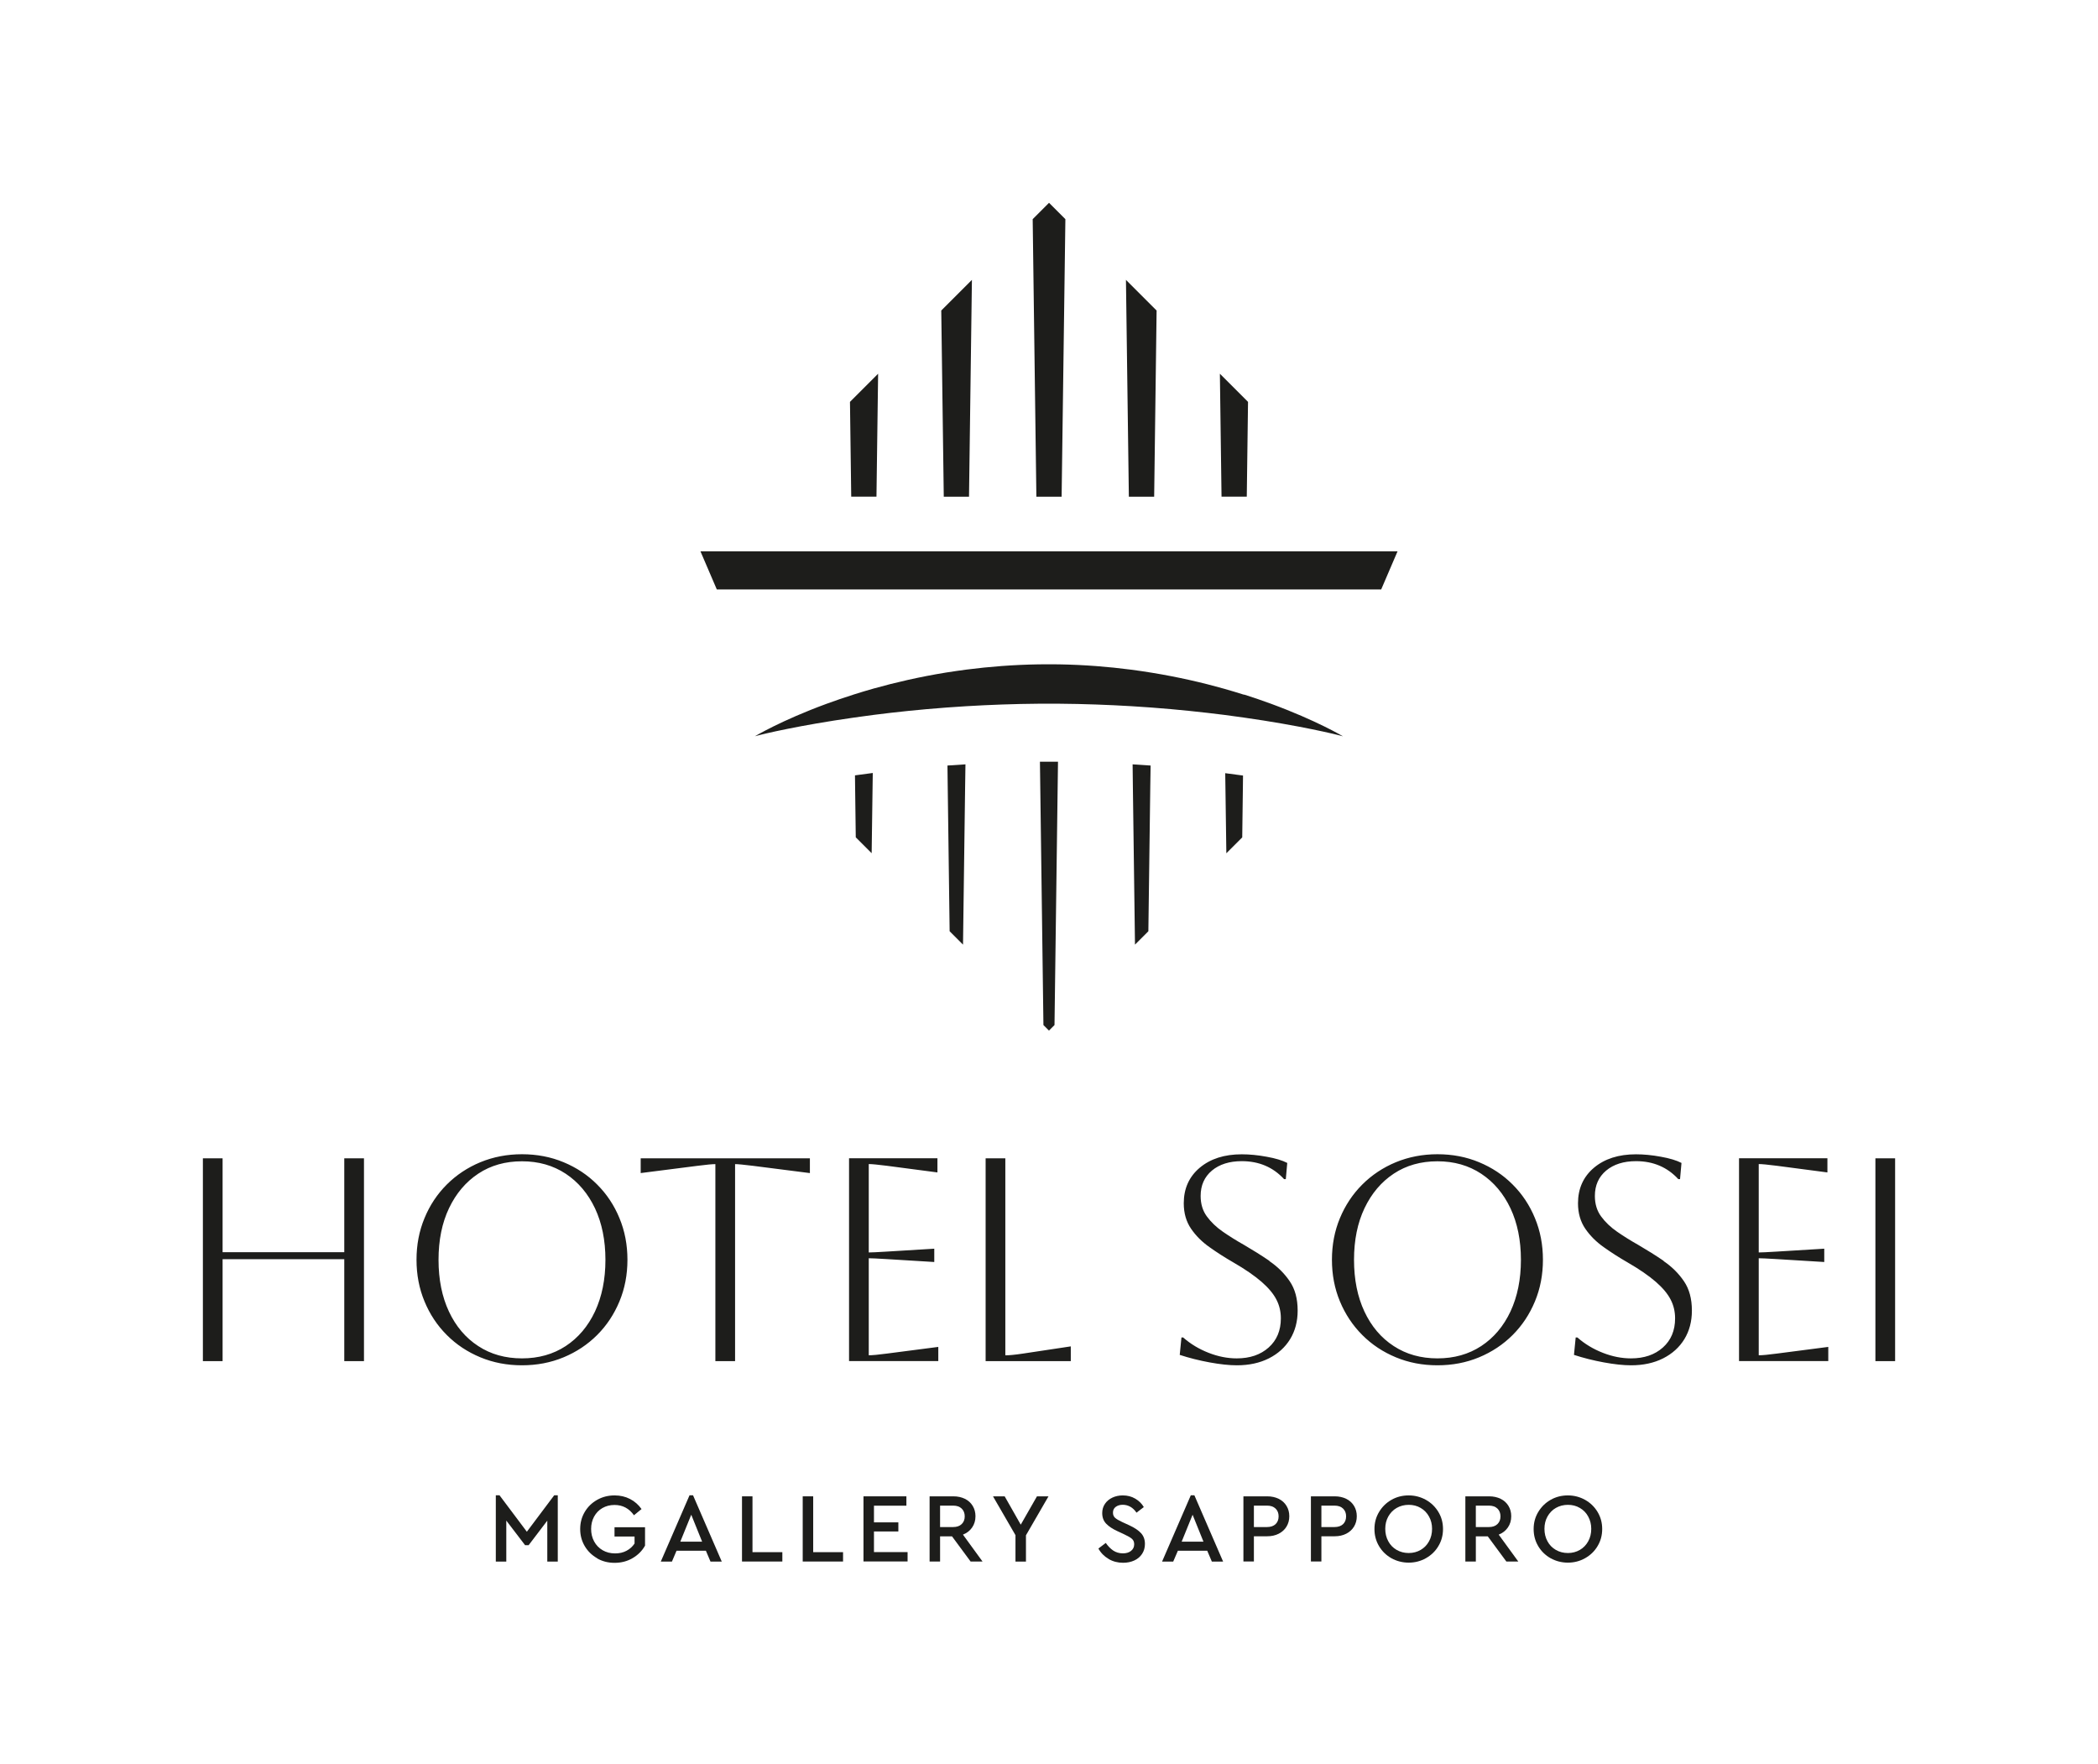
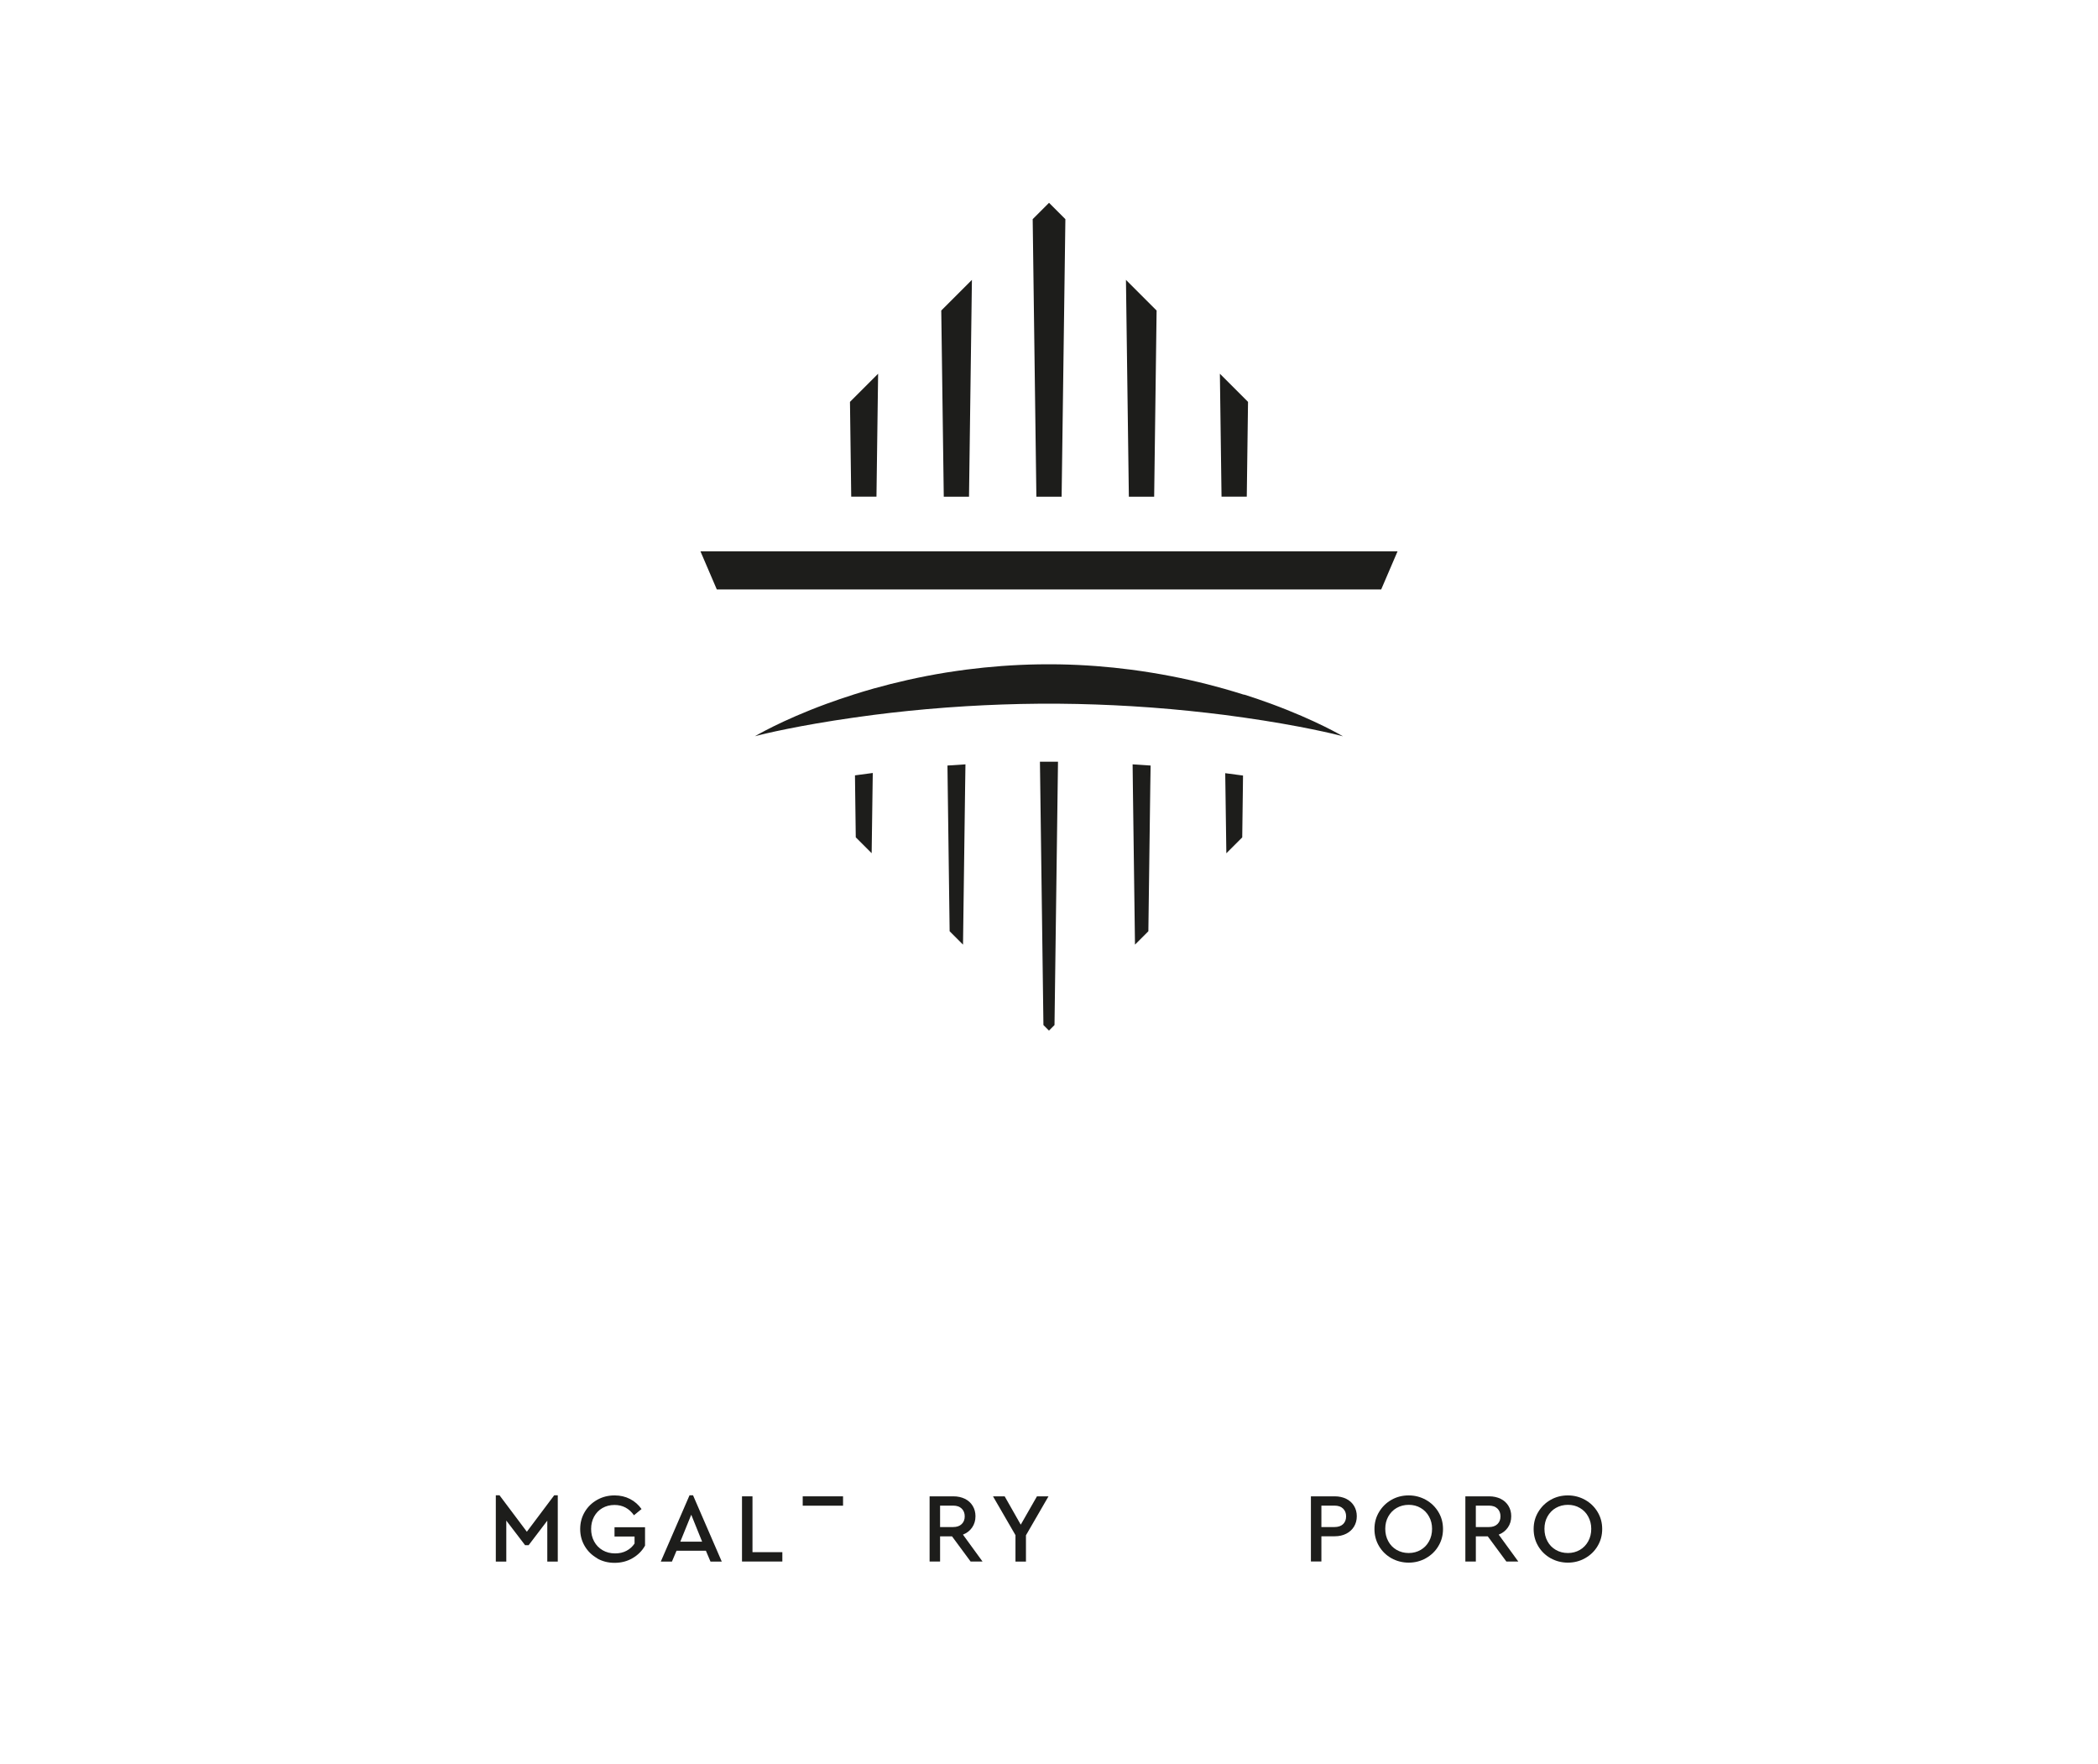
<svg xmlns="http://www.w3.org/2000/svg" version="1.1" viewBox="0 0 318.29 267.68">
  <defs>
    <style>
      .cls-1 {
        fill: #1d1d1b;
      }

      .cls-2 {
        fill: #fff;
      }

      .cls-3 {
        display: none;
      }
    </style>
  </defs>
  <g>
    <g id="BACKGROUND" class="cls-3">
      <rect class="cls-2" width="318.29" height="267.68" />
    </g>
    <g id="ARTWORK">
      <g>
        <path class="cls-1" d="M75.23,226.85h.55l4.15,5.53,4.15-5.53h.54v10.06h-1.59v-6.21l-2.83,3.72h-.54l-2.85-3.73v6.22h-1.59v-10.06Z" />
        <path class="cls-1" d="M90.59,236.4c-.79-.45-1.42-1.06-1.88-1.84-.46-.78-.69-1.64-.69-2.59s.23-1.81.69-2.59c.46-.78,1.09-1.39,1.89-1.84.8-.45,1.68-.67,2.64-.67.86,0,1.64.18,2.34.54.7.36,1.28.87,1.75,1.53l-1.15.94c-.74-1.04-1.72-1.56-2.95-1.56-.69,0-1.3.16-1.84.47-.54.31-.96.75-1.26,1.3-.3.55-.45,1.18-.45,1.87s.15,1.33.46,1.9c.31.57.74,1.01,1.29,1.33.55.32,1.18.48,1.89.48.65,0,1.23-.13,1.73-.4.5-.26.91-.63,1.22-1.1v-1.06h-3.04v-1.41h4.63v2.79c-.44.79-1.07,1.42-1.89,1.9-.82.48-1.73.71-2.73.71s-1.85-.23-2.65-.67Z" />
        <path class="cls-1" d="M104.6,226.85h.54l4.36,10.06h-1.71l-.7-1.65h-4.45l-.7,1.65h-1.69l4.36-10.06ZM106.52,233.89l-1.65-4.09-1.66,4.09h3.31Z" />
        <path class="cls-1" d="M112.57,227.01h1.59v8.47h4.53v1.42h-6.12v-9.89Z" />
-         <path class="cls-1" d="M121.78,227.01h1.59v8.47h4.53v1.42h-6.12v-9.89Z" />
-         <path class="cls-1" d="M131,227.01h6.51v1.42h-4.92v2.53h3.7v1.38h-3.7v3.13h5.1v1.42h-6.69v-9.89Z" />
+         <path class="cls-1" d="M121.78,227.01h1.59h4.53v1.42h-6.12v-9.89Z" />
        <path class="cls-1" d="M141.03,227.01h3.61c.66,0,1.24.13,1.75.38.51.25.9.61,1.18,1.07.28.46.42.98.42,1.57,0,.65-.17,1.22-.51,1.71-.34.49-.8.85-1.39,1.08l2.97,4.08h-1.81l-2.82-3.82h-1.81v3.82h-1.59v-9.89ZM144.61,231.67c.55,0,.98-.15,1.29-.45.31-.3.46-.69.46-1.17s-.15-.88-.46-1.18c-.31-.3-.74-.45-1.29-.45h-1.99v3.25h1.99Z" />
        <path class="cls-1" d="M154.07,232.92l-3.42-5.91h1.77l2.44,4.3,2.46-4.3h1.75l-3.42,5.91v3.99h-1.59v-3.99Z" />
-         <path class="cls-1" d="M168.18,236.5c-.65-.38-1.17-.9-1.54-1.57l1.12-.85c.33.48.7.86,1.12,1.15.42.28.91.43,1.48.43.51,0,.92-.12,1.24-.38.31-.25.47-.58.47-1,0-.35-.11-.62-.34-.82s-.6-.42-1.12-.66l-1.09-.51c-.72-.33-1.28-.7-1.69-1.12s-.61-.96-.61-1.62c0-.53.14-1,.42-1.41.28-.41.66-.72,1.13-.94.47-.22,1-.33,1.57-.33.7,0,1.33.16,1.89.49.56.33.99.75,1.3,1.28l-1.11.85c-.26-.39-.57-.69-.92-.89-.35-.2-.74-.31-1.16-.31s-.77.1-1.06.31c-.29.21-.43.5-.43.89,0,.33.11.59.32.78.21.19.57.4,1.06.63l1.11.51c.8.37,1.39.77,1.78,1.2s.58.97.58,1.62c0,.57-.14,1.07-.43,1.51-.29.44-.68.77-1.18,1s-1.07.35-1.7.35c-.81,0-1.54-.19-2.19-.57Z" />
-         <path class="cls-1" d="M180.66,226.85h.54l4.36,10.06h-1.71l-.7-1.65h-4.45l-.71,1.65h-1.69l4.36-10.06ZM182.58,233.89l-1.65-4.09-1.66,4.09h3.31Z" />
-         <path class="cls-1" d="M188.64,227.01h3.61c.66,0,1.24.13,1.75.38s.9.61,1.18,1.07c.28.46.42.98.42,1.57s-.14,1.11-.42,1.57c-.28.46-.67.82-1.18,1.08s-1.09.39-1.75.39h-2.02v3.82h-1.59v-9.89ZM192.22,231.67c.56,0,.99-.15,1.3-.44.3-.29.46-.69.46-1.18s-.15-.88-.46-1.18-.74-.45-1.3-.45h-1.99v3.25h1.99Z" />
        <path class="cls-1" d="M198.88,227.01h3.61c.66,0,1.25.13,1.75.38.51.25.9.61,1.18,1.07.28.46.42.98.42,1.57s-.14,1.11-.42,1.57c-.28.46-.67.82-1.18,1.08-.51.26-1.09.39-1.75.39h-2.02v3.82h-1.59v-9.89ZM202.46,231.67c.56,0,.99-.15,1.3-.44.3-.29.46-.69.46-1.18s-.15-.88-.46-1.18c-.31-.3-.74-.45-1.3-.45h-1.99v3.25h1.99Z" />
        <path class="cls-1" d="M211.09,236.4c-.79-.45-1.42-1.06-1.88-1.84-.46-.78-.69-1.64-.69-2.59s.23-1.81.7-2.59,1.09-1.39,1.88-1.84c.79-.45,1.66-.67,2.61-.67s1.81.23,2.61.67c.8.45,1.43,1.06,1.9,1.84s.7,1.64.7,2.59-.23,1.81-.7,2.59c-.46.78-1.1,1.39-1.9,1.84-.8.45-1.67.67-2.61.67s-1.82-.23-2.62-.67ZM210.62,233.83c.3.56.73,1,1.27,1.31.54.31,1.15.47,1.83.47s1.27-.16,1.81-.47c.54-.31.96-.75,1.27-1.31.31-.56.46-1.19.46-1.89s-.15-1.3-.46-1.86c-.31-.56-.73-1-1.27-1.31-.54-.32-1.14-.47-1.81-.47s-1.29.16-1.83.47c-.54.31-.96.75-1.27,1.3s-.46,1.18-.46,1.87.15,1.33.46,1.89Z" />
        <path class="cls-1" d="M222.31,227.01h3.61c.66,0,1.24.13,1.75.38s.9.61,1.18,1.07c.28.46.42.98.42,1.57,0,.65-.17,1.22-.51,1.71-.34.49-.8.85-1.39,1.08l2.97,4.08h-1.81l-2.82-3.82h-1.81v3.82h-1.59v-9.89ZM225.89,231.67c.55,0,.98-.15,1.29-.45.31-.3.46-.69.46-1.17s-.15-.88-.46-1.18c-.31-.3-.74-.45-1.29-.45h-1.99v3.25h1.99Z" />
        <path class="cls-1" d="M235.24,236.4c-.79-.45-1.42-1.06-1.88-1.84-.46-.78-.69-1.64-.69-2.59s.23-1.81.7-2.59,1.09-1.39,1.88-1.84c.79-.45,1.66-.67,2.61-.67s1.81.23,2.61.67c.8.45,1.43,1.06,1.9,1.84s.7,1.64.7,2.59-.23,1.81-.7,2.59c-.46.78-1.1,1.39-1.9,1.84-.8.45-1.67.67-2.61.67s-1.82-.23-2.62-.67ZM234.77,233.83c.3.56.73,1,1.27,1.31.54.31,1.15.47,1.83.47s1.27-.16,1.81-.47.96-.75,1.27-1.31.46-1.19.46-1.89-.16-1.3-.46-1.86-.73-1-1.27-1.31c-.54-.32-1.14-.47-1.81-.47s-1.29.16-1.83.47c-.54.31-.96.75-1.27,1.3-.31.55-.46,1.18-.46,1.87s.15,1.33.46,1.89Z" />
      </g>
      <g>
-         <path class="cls-1" d="M52.23,175.73h2.99v30.77h-2.99v-15.47h-18.46v15.47h-2.99v-30.77h2.99v14.24h18.46v-14.24ZM93.98,184.81c.81,1.95,1.21,4.05,1.21,6.31s-.4,4.36-1.21,6.31c-.81,1.95-1.93,3.65-3.38,5.1-1.45,1.45-3.15,2.58-5.1,3.39-1.95.81-4.05,1.21-6.31,1.21s-4.36-.4-6.31-1.21c-1.95-.81-3.65-1.93-5.1-3.39-1.45-1.45-2.58-3.15-3.38-5.1-.81-1.95-1.21-4.05-1.21-6.31s.4-4.36,1.21-6.31c.8-1.95,1.93-3.65,3.38-5.1,1.45-1.45,3.15-2.58,5.1-3.39,1.95-.8,4.05-1.21,6.31-1.21s4.36.4,6.31,1.21c1.95.81,3.65,1.93,5.1,3.39,1.45,1.45,2.58,3.15,3.38,5.1ZM91.85,191.12c0-2.96-.53-5.56-1.58-7.8-1.06-2.24-2.54-3.99-4.44-5.25-1.91-1.26-4.12-1.89-6.64-1.89s-4.73.62-6.62,1.87c-1.89,1.25-3.37,2.99-4.44,5.23-1.07,2.24-1.6,4.86-1.6,7.85s.53,5.61,1.58,7.85c1.05,2.24,2.53,3.99,4.44,5.23,1.9,1.25,4.12,1.87,6.64,1.87s4.73-.62,6.64-1.87c1.9-1.25,3.38-3,4.44-5.25,1.05-2.26,1.58-4.86,1.58-7.82ZM97.18,177.97l8.62-1.1c1.38-.18,2.29-.26,2.73-.26v29.89h2.99v-29.89c.44,0,1.35.09,2.73.26l8.62,1.1v-2.24h-25.67v2.24ZM131.8,205.62v-14.73c.38,0,1.29.04,2.73.13l7.21.44v-2.02l-7.21.44c-1.44.09-2.34.13-2.73.13v-13.41c.47,0,1.38.09,2.73.26l7.69,1.01v-2.15h-13.41v30.77h13.54v-2.15l-7.78,1.01c-1.32.18-2.24.26-2.77.26ZM152.52,205.62v-29.89h-2.99v30.77h12.92v-2.24l-7.3,1.1c-1.2.18-2.08.26-2.64.26ZM192.59,191.29c-1.25-.85-2.53-1.65-3.85-2.42-1.14-.64-2.21-1.31-3.21-2-1-.69-1.81-1.47-2.44-2.33-.63-.86-.94-1.9-.94-3.1,0-1.61.57-2.89,1.71-3.85,1.14-.95,2.65-1.43,4.53-1.43,2.61,0,4.75.91,6.42,2.73h.26l.22-2.46c-.73-.38-1.77-.7-3.12-.94-1.35-.25-2.61-.37-3.78-.37-2.64,0-4.76.68-6.38,2.04-1.61,1.36-2.42,3.16-2.42,5.39,0,1.49.37,2.78,1.1,3.85.73,1.07,1.67,2.01,2.81,2.81,1.14.81,2.34,1.58,3.61,2.31,1.82,1.05,3.24,2.04,4.29,2.95,1.04.91,1.79,1.8,2.24,2.68.46.88.68,1.83.68,2.86,0,1.85-.62,3.32-1.85,4.42-1.23,1.1-2.84,1.65-4.84,1.65-1.41,0-2.83-.28-4.26-.84-1.44-.56-2.73-1.33-3.87-2.33h-.26l-.26,2.64c1.44.47,2.95.85,4.53,1.14,1.58.29,2.96.44,4.13.44,1.85,0,3.47-.35,4.86-1.05,1.39-.7,2.47-1.68,3.23-2.92.76-1.25,1.14-2.69,1.14-4.33,0-1.79-.4-3.28-1.21-4.46-.81-1.19-1.83-2.2-3.08-3.05ZM232.87,184.81c.81,1.95,1.21,4.05,1.21,6.31s-.4,4.36-1.21,6.31c-.81,1.95-1.93,3.65-3.38,5.1-1.45,1.45-3.15,2.58-5.1,3.39-1.95.81-4.05,1.21-6.31,1.21s-4.36-.4-6.31-1.21c-1.95-.81-3.65-1.93-5.1-3.39-1.45-1.45-2.58-3.15-3.39-5.1-.81-1.95-1.21-4.05-1.21-6.31s.4-4.36,1.21-6.31c.81-1.95,1.94-3.65,3.39-5.1,1.45-1.45,3.15-2.58,5.1-3.39,1.95-.8,4.05-1.21,6.31-1.21s4.36.4,6.31,1.21c1.95.81,3.65,1.93,5.1,3.39,1.45,1.45,2.58,3.15,3.38,5.1ZM230.74,191.12c0-2.96-.53-5.56-1.58-7.8-1.06-2.24-2.54-3.99-4.44-5.25-1.91-1.26-4.12-1.89-6.64-1.89s-4.73.62-6.62,1.87c-1.89,1.25-3.37,2.99-4.44,5.23-1.07,2.24-1.6,4.86-1.6,7.85s.53,5.61,1.58,7.85c1.05,2.24,2.53,3.99,4.44,5.23,1.9,1.25,4.12,1.87,6.64,1.87s4.73-.62,6.64-1.87c1.9-1.25,3.38-3,4.44-5.25,1.05-2.26,1.58-4.86,1.58-7.82ZM252.4,191.29c-1.25-.85-2.53-1.65-3.85-2.42-1.14-.64-2.21-1.31-3.21-2-1-.69-1.81-1.47-2.44-2.33-.63-.86-.94-1.9-.94-3.1,0-1.61.57-2.89,1.71-3.85,1.14-.95,2.65-1.43,4.53-1.43,2.61,0,4.75.91,6.42,2.73h.26l.22-2.46c-.73-.38-1.77-.7-3.12-.94-1.35-.25-2.61-.37-3.78-.37-2.64,0-4.76.68-6.38,2.04-1.61,1.36-2.42,3.16-2.42,5.39,0,1.49.37,2.78,1.1,3.85.73,1.07,1.67,2.01,2.81,2.81,1.14.81,2.34,1.58,3.61,2.31,1.82,1.05,3.24,2.04,4.29,2.95,1.04.91,1.79,1.8,2.24,2.68.46.88.68,1.83.68,2.86,0,1.85-.62,3.32-1.85,4.42-1.23,1.1-2.84,1.65-4.84,1.65-1.41,0-2.83-.28-4.26-.84-1.44-.56-2.73-1.33-3.87-2.33h-.26l-.26,2.64c1.44.47,2.95.85,4.53,1.14,1.58.29,2.96.44,4.13.44,1.85,0,3.47-.35,4.86-1.05,1.39-.7,2.47-1.68,3.23-2.92.76-1.25,1.14-2.69,1.14-4.33,0-1.79-.4-3.28-1.21-4.46-.81-1.19-1.83-2.2-3.08-3.05ZM266.82,205.62v-14.73c.38,0,1.29.04,2.73.13l7.21.44v-2.02l-7.21.44c-1.44.09-2.34.13-2.73.13v-13.41c.47,0,1.38.09,2.73.26l7.69,1.01v-2.15h-13.41v30.77h13.54v-2.15l-7.78,1.01c-1.32.18-2.24.26-2.77.26ZM284.52,175.73v30.77h2.99v-30.77h-2.99Z" />
        <path class="cls-1" d="M129.14,75.35l-.19-14.38,4.27-4.27-.25,18.65h-3.83ZM132.38,119.33l.03-2.06c-.93.12-1.83.24-2.7.36l.02,1.7.1,7.7,2.41,2.41.14-10.11ZM147.01,75.35l.44-32.89-4.65,4.65.38,28.24h3.83ZM161.06,75.35l.57-42.1-2.48-2.48-2.48,2.48.56,42.1h3.83ZM175.1,75.35l.37-28.24-4.65-4.65.44,32.89h3.83ZM189.15,75.35l.19-14.38-4.27-4.27.25,18.65h3.83ZM143.78,119.34l.29,21.94,2.03,2.03.32-23.97.05-3.38c-.92.05-1.84.11-2.73.18l.04,3.21ZM185.91,119.35l.14,10.1,2.41-2.41.1-7.69.02-1.69c-.87-.12-1.76-.24-2.7-.36l.03,2.06ZM212.02,83.65h-105.75l2.48,5.78h100.79l2.48-5.78ZM188.74,105.4c-.97-.31-1.98-.61-3.03-.91-3.29-.93-6.97-1.78-10.97-2.43-1.02-.17-2.06-.32-3.12-.46-3.44-.45-7.08-.74-10.91-.81-.54,0-1.08-.01-1.62-.01-.51,0-1.02,0-1.52.01-3.83.06-7.48.35-10.91.79-1.06.14-2.1.29-3.12.45-4,.65-7.68,1.5-10.97,2.42-1.05.3-2.06.6-3.03.91-1.47.47-2.85.94-4.13,1.41-6.92,2.54-10.88,4.93-10.88,4.93,1.26-.36,6.75-1.66,15.06-2.84.94-.13,1.92-.27,2.93-.4,3.35-.43,7.07-.82,11.09-1.12.97-.07,1.96-.14,2.97-.2,3.5-.21,7.21-.35,11.07-.38.48,0,.96,0,1.44,0,.52,0,1.03,0,1.54,0,3.86.03,7.56.17,11.07.38,1.01.06,2,.13,2.97.2,4.02.3,7.75.7,11.09,1.12,1.01.13,1.99.26,2.93.4,8.49,1.21,14.02,2.55,15.06,2.85,0,0-4-2.4-10.97-4.96-1.25-.46-2.6-.92-4.04-1.38ZM157.77,115.57l.05,3.77.48,36.17.84.84.84-.84.48-36.17.05-3.78c-.47,0-.95,0-1.42,0-.44,0-.88,0-1.32,0ZM174.22,141.27l.29-21.93.05-3.2c-.89-.07-1.81-.13-2.73-.18l.04,3.39.32,23.96,2.03-2.03Z" />
      </g>
    </g>
  </g>
</svg>